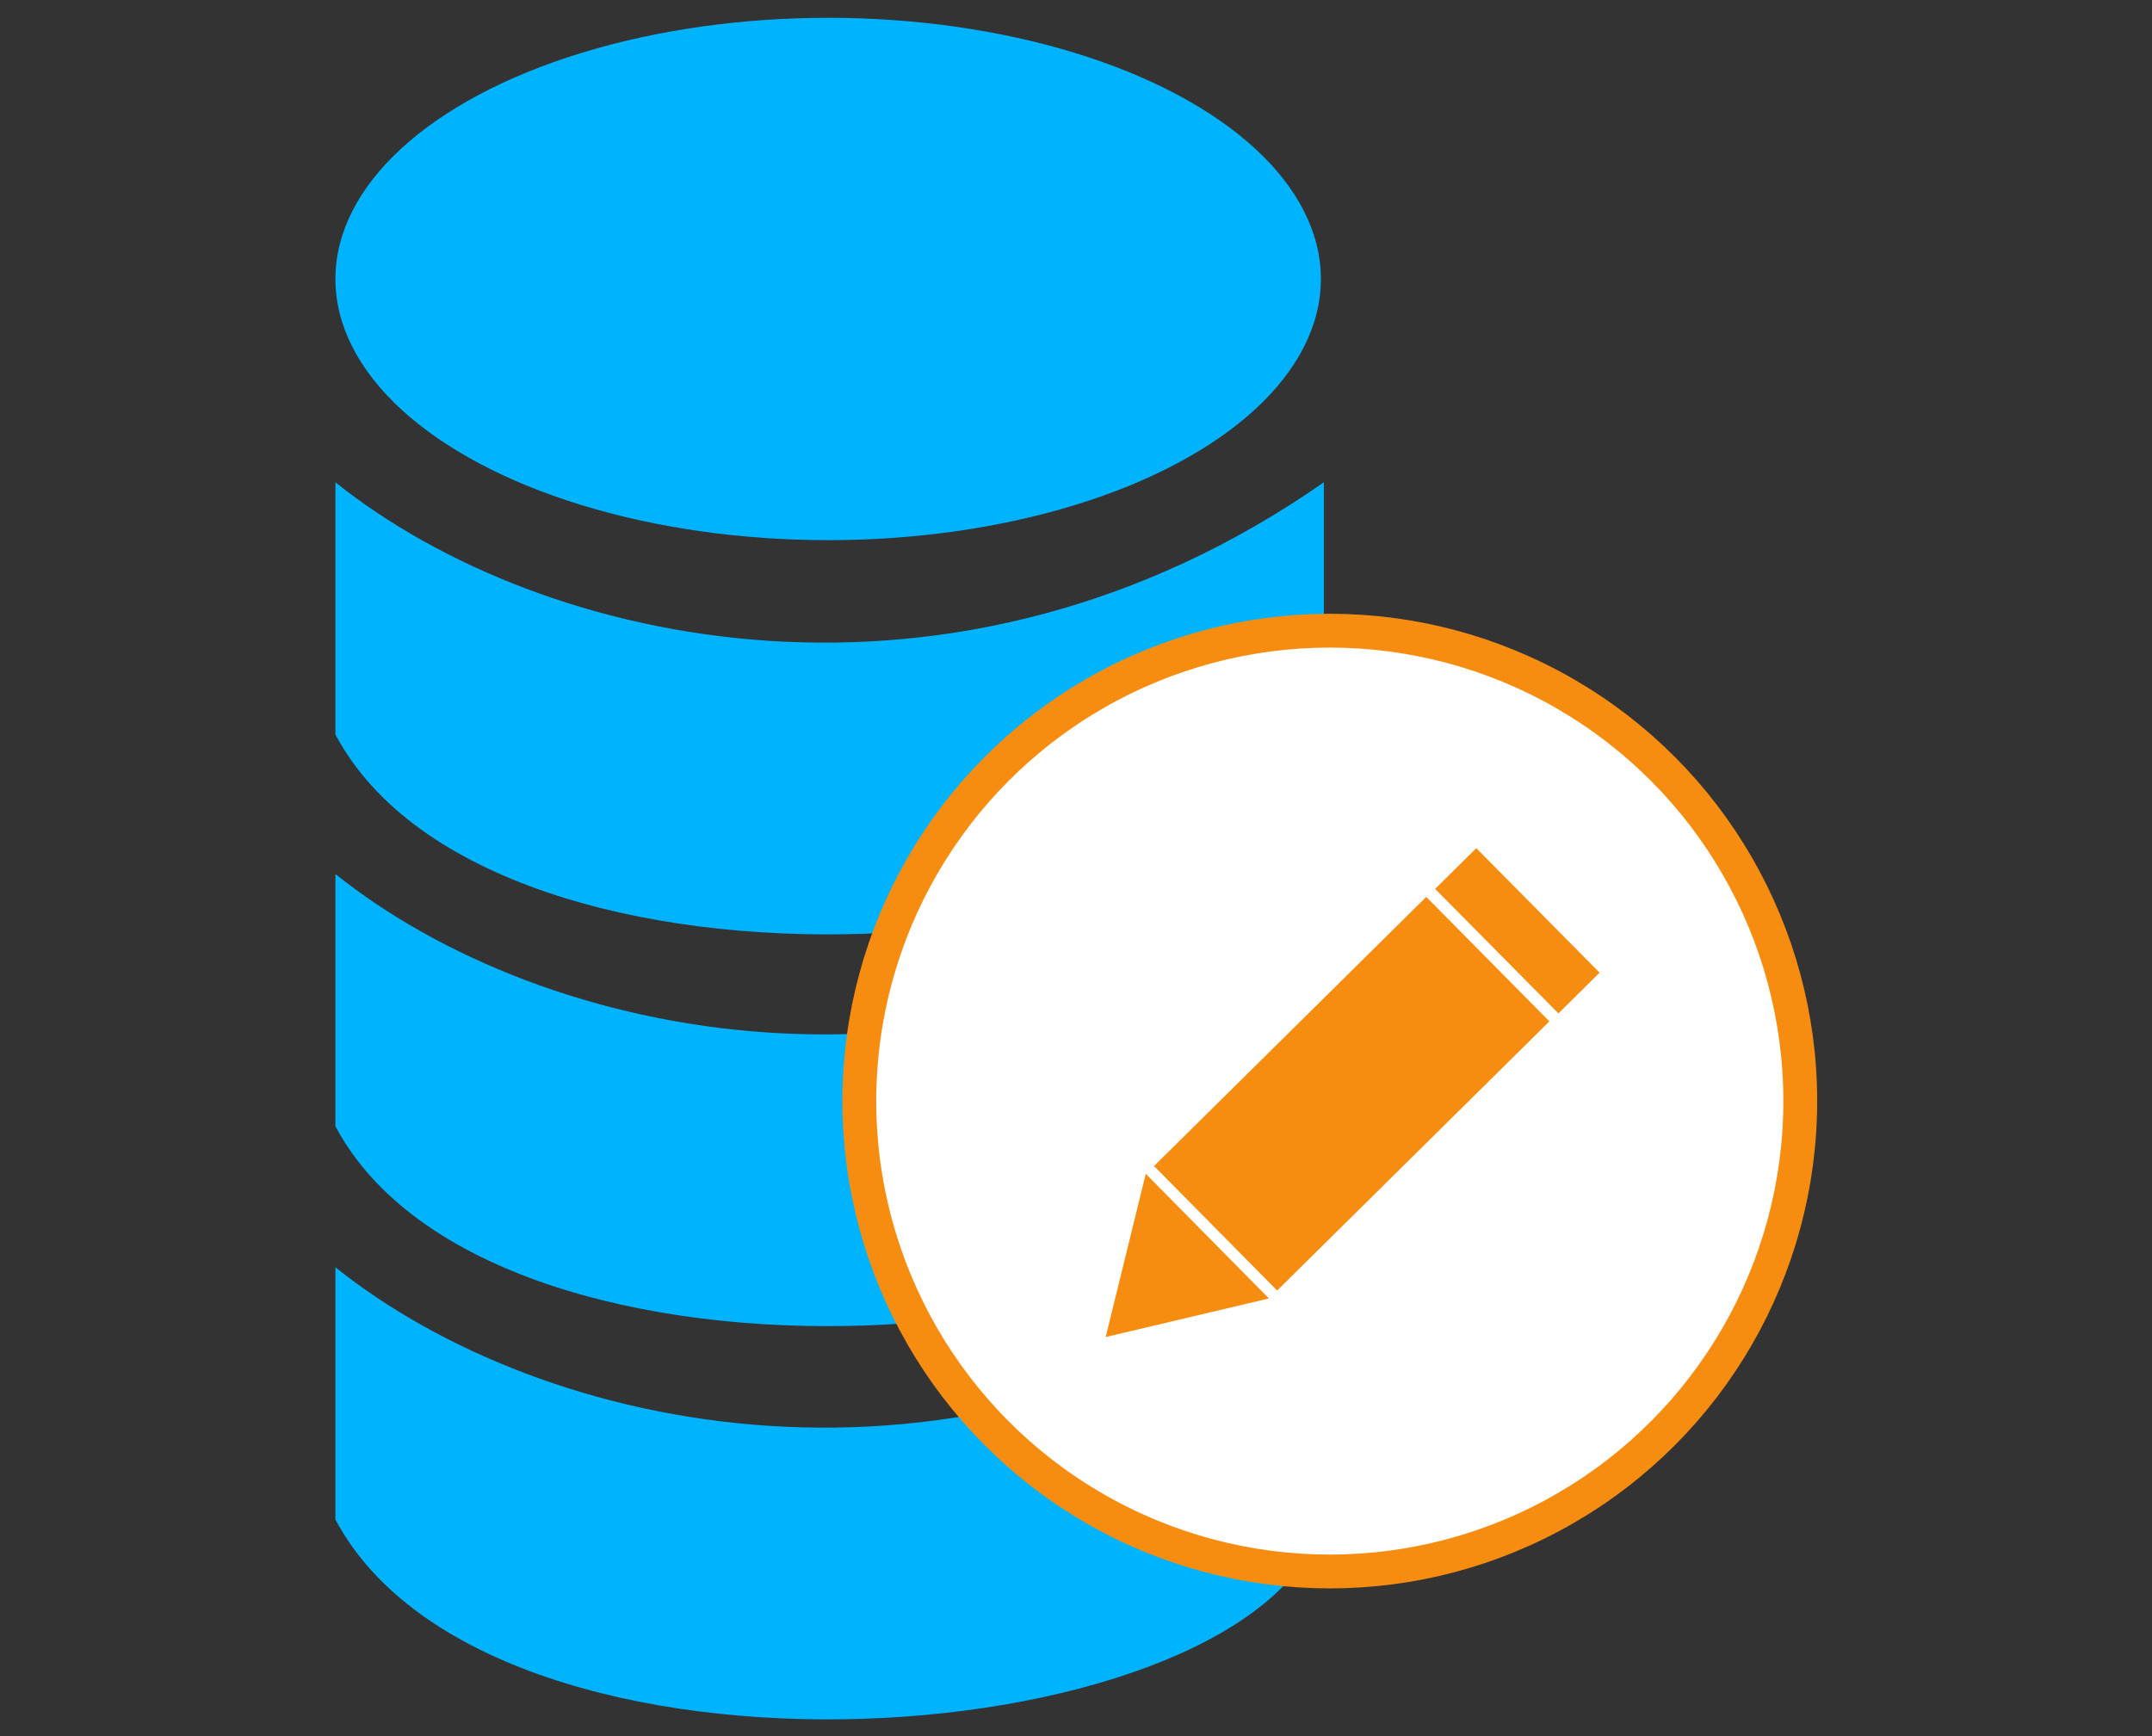
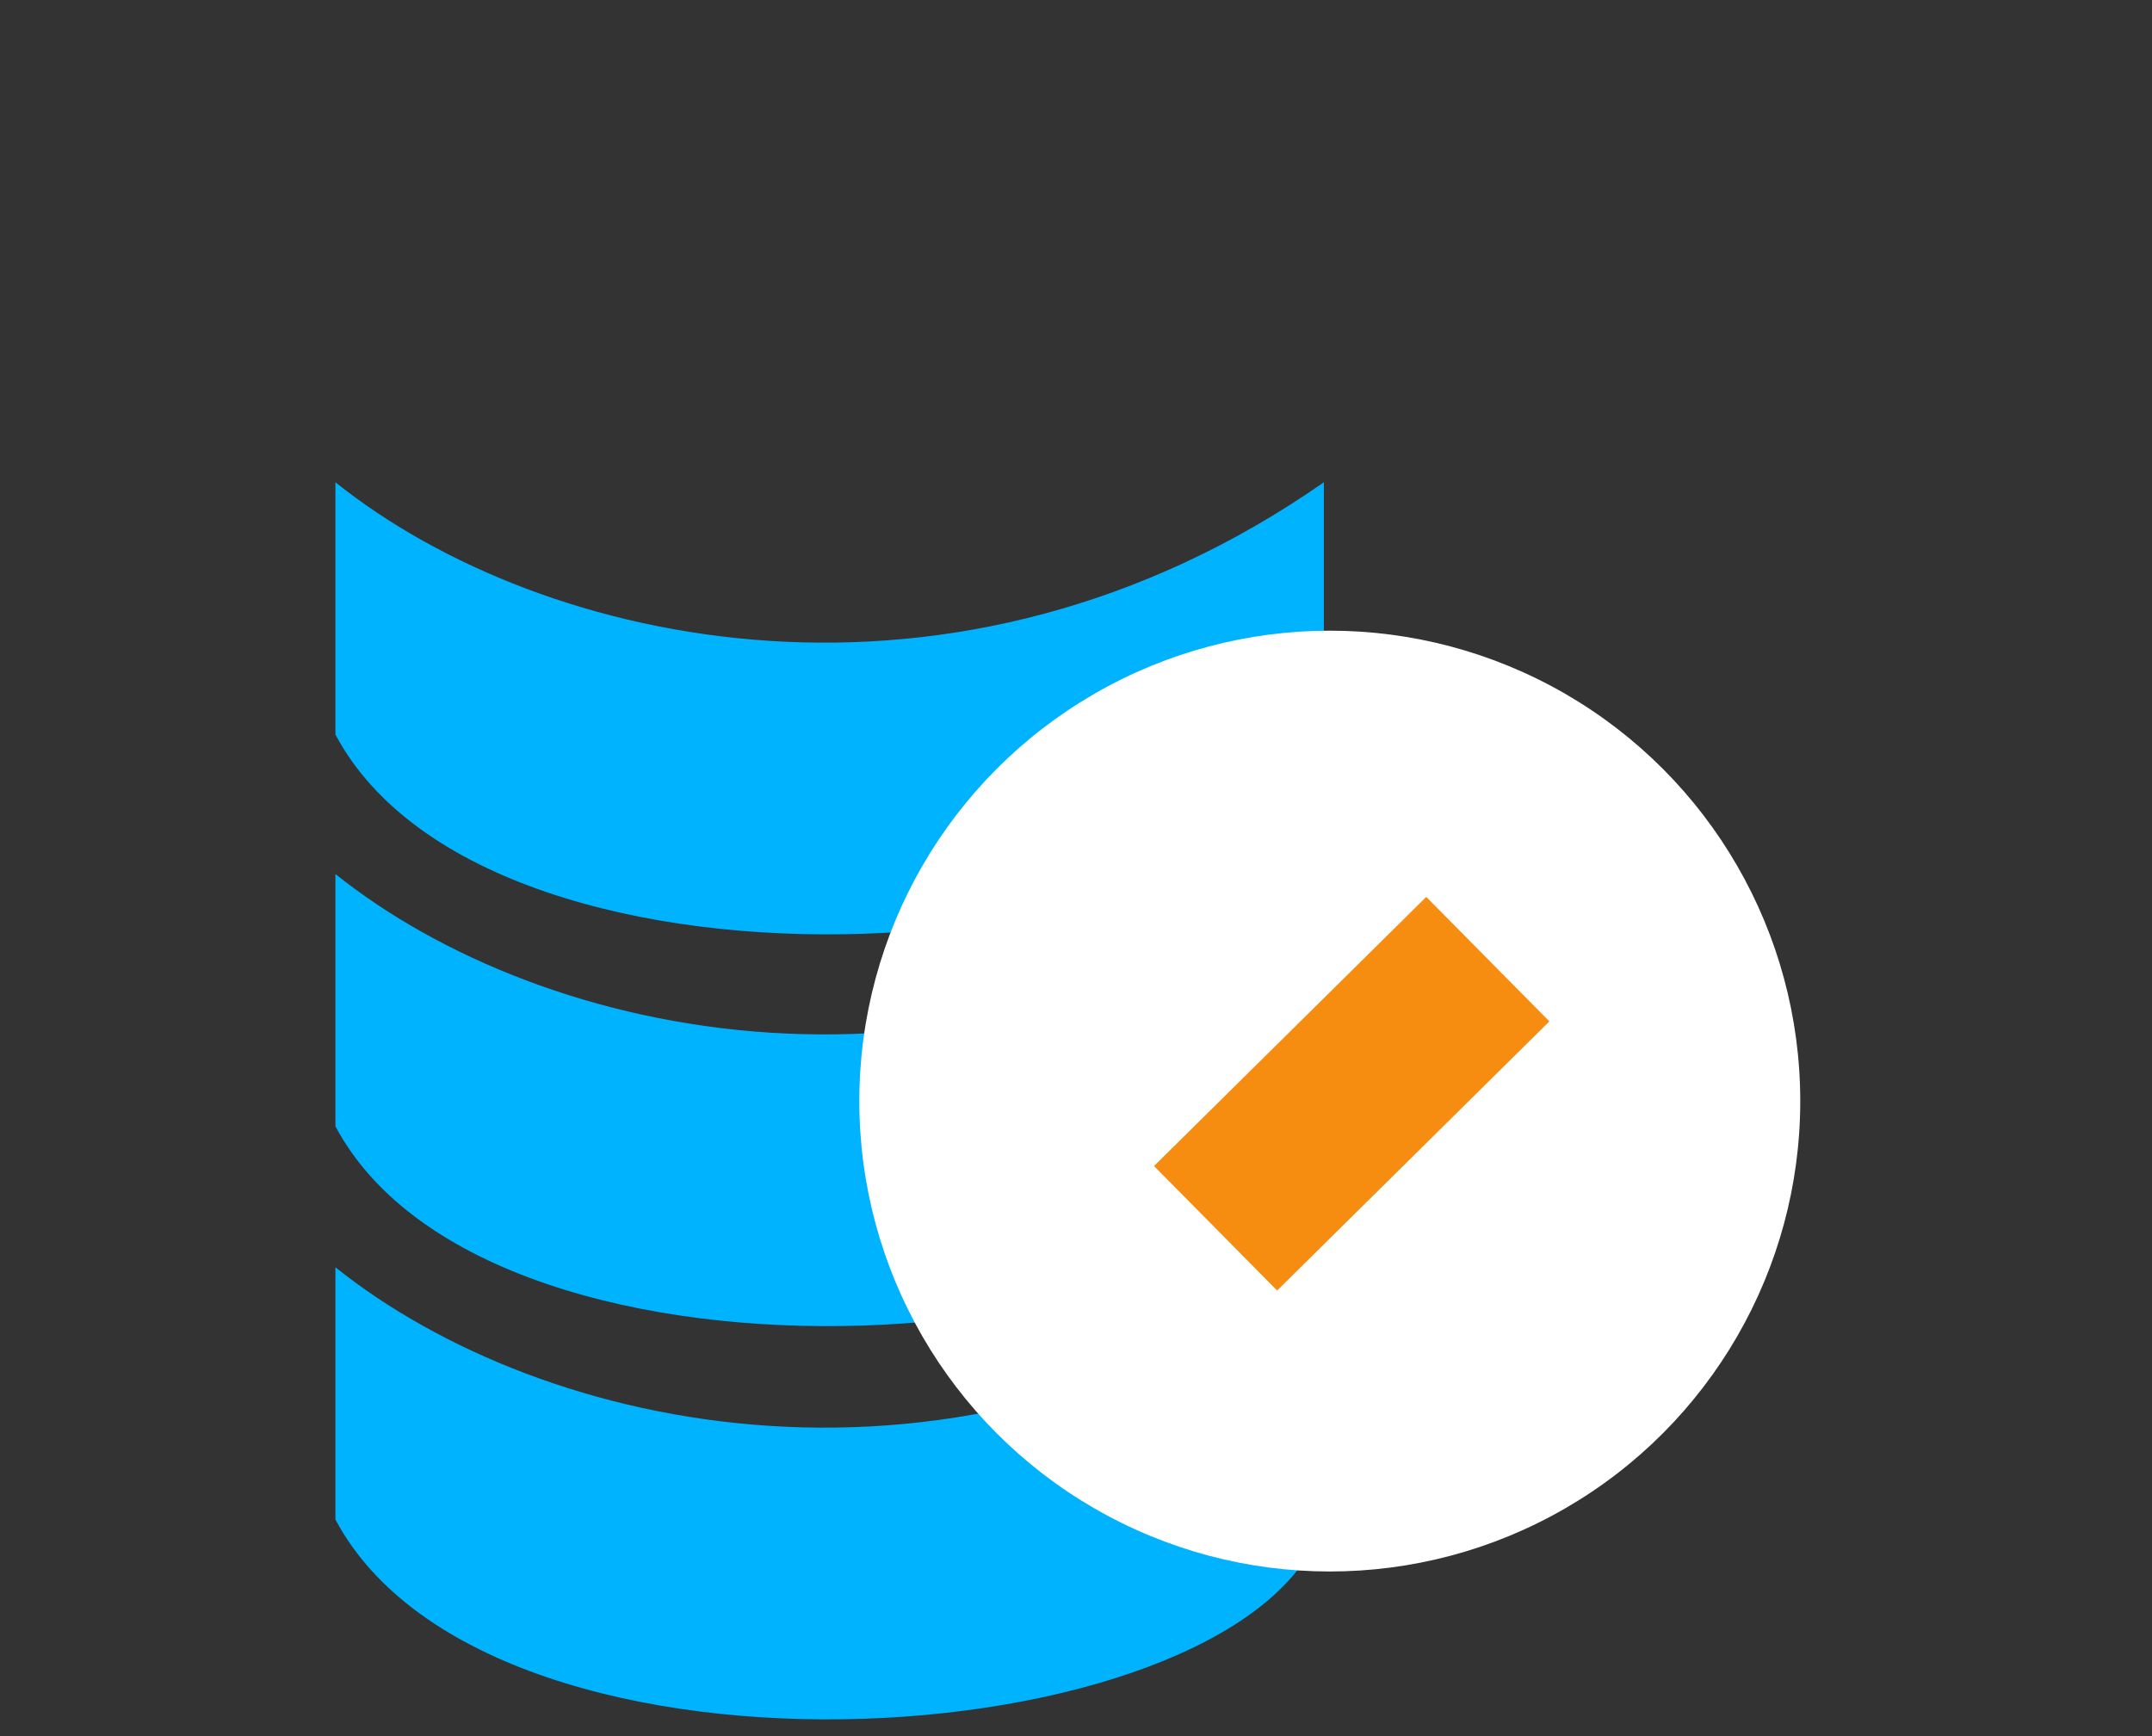
<svg xmlns="http://www.w3.org/2000/svg" version="1.1" id="Layer_1" x="0px" y="0px" viewBox="0 0 145 117" style="enable-background:new 0 0 145 117;" xml:space="preserve">
  <rect x="0" y="0" width="145" height="117" fill="#333333" stroke="none" />
  <style type="text/css">
	.st0{fill-rule:evenodd;clip-rule:evenodd;fill:#00B3FF;}
	.st1{fill-rule:evenodd;clip-rule:evenodd;fill:#FFFFFF;}
	.st2{fill:none;stroke:#F68D11;stroke-width:2.28;stroke-miterlimit:10;}
	.st3{fill-rule:evenodd;clip-rule:evenodd;fill:#F68D11;}
</style>
-   <path class="st0" d="M22.6,32.5c14,11.2,41.8,17.3,66.6,0v17c-4.4,15.9-56,19.9-66.6,0V32.5z" />
+   <path class="st0" d="M22.6,32.5c14,11.2,41.8,17.3,66.6,0v17c-4.4,15.9-56,19.9-66.6,0z" />
  <path class="st0" d="M22.6,58.9c14,11.2,41.8,17.3,66.6,0v17c-4.4,15.9-56,19.9-66.6,0V58.9z" />
  <path class="st0" d="M22.6,85.4c14,11.2,41.8,17.3,66.6,0v17c-4.4,15.9-56,19.9-66.6,0V85.4z" />
-   <ellipse class="st0" cx="55.8" cy="18.8" rx="33.2" ry="17.6" />
  <ellipse class="st1" cx="89.6" cy="74.2" rx="31.7" ry="31.7" />
-   <ellipse class="st2" cx="89.6" cy="74.2" rx="31.7" ry="31.7" />
  <rect x="78.2" y="67.8" transform="matrix(0.711 -0.703 0.703 0.711 -25.507 85.346)" class="st3" width="25.8" height="11.8" />
-   <polygon class="st3" points="77.2,79.1 85.5,87.5 74.5,90.1 " />
-   <rect x="100.2" y="56.8" transform="matrix(0.711 -0.704 0.704 0.711 -14.531 90.058)" class="st3" width="3.9" height="11.8" />
</svg>